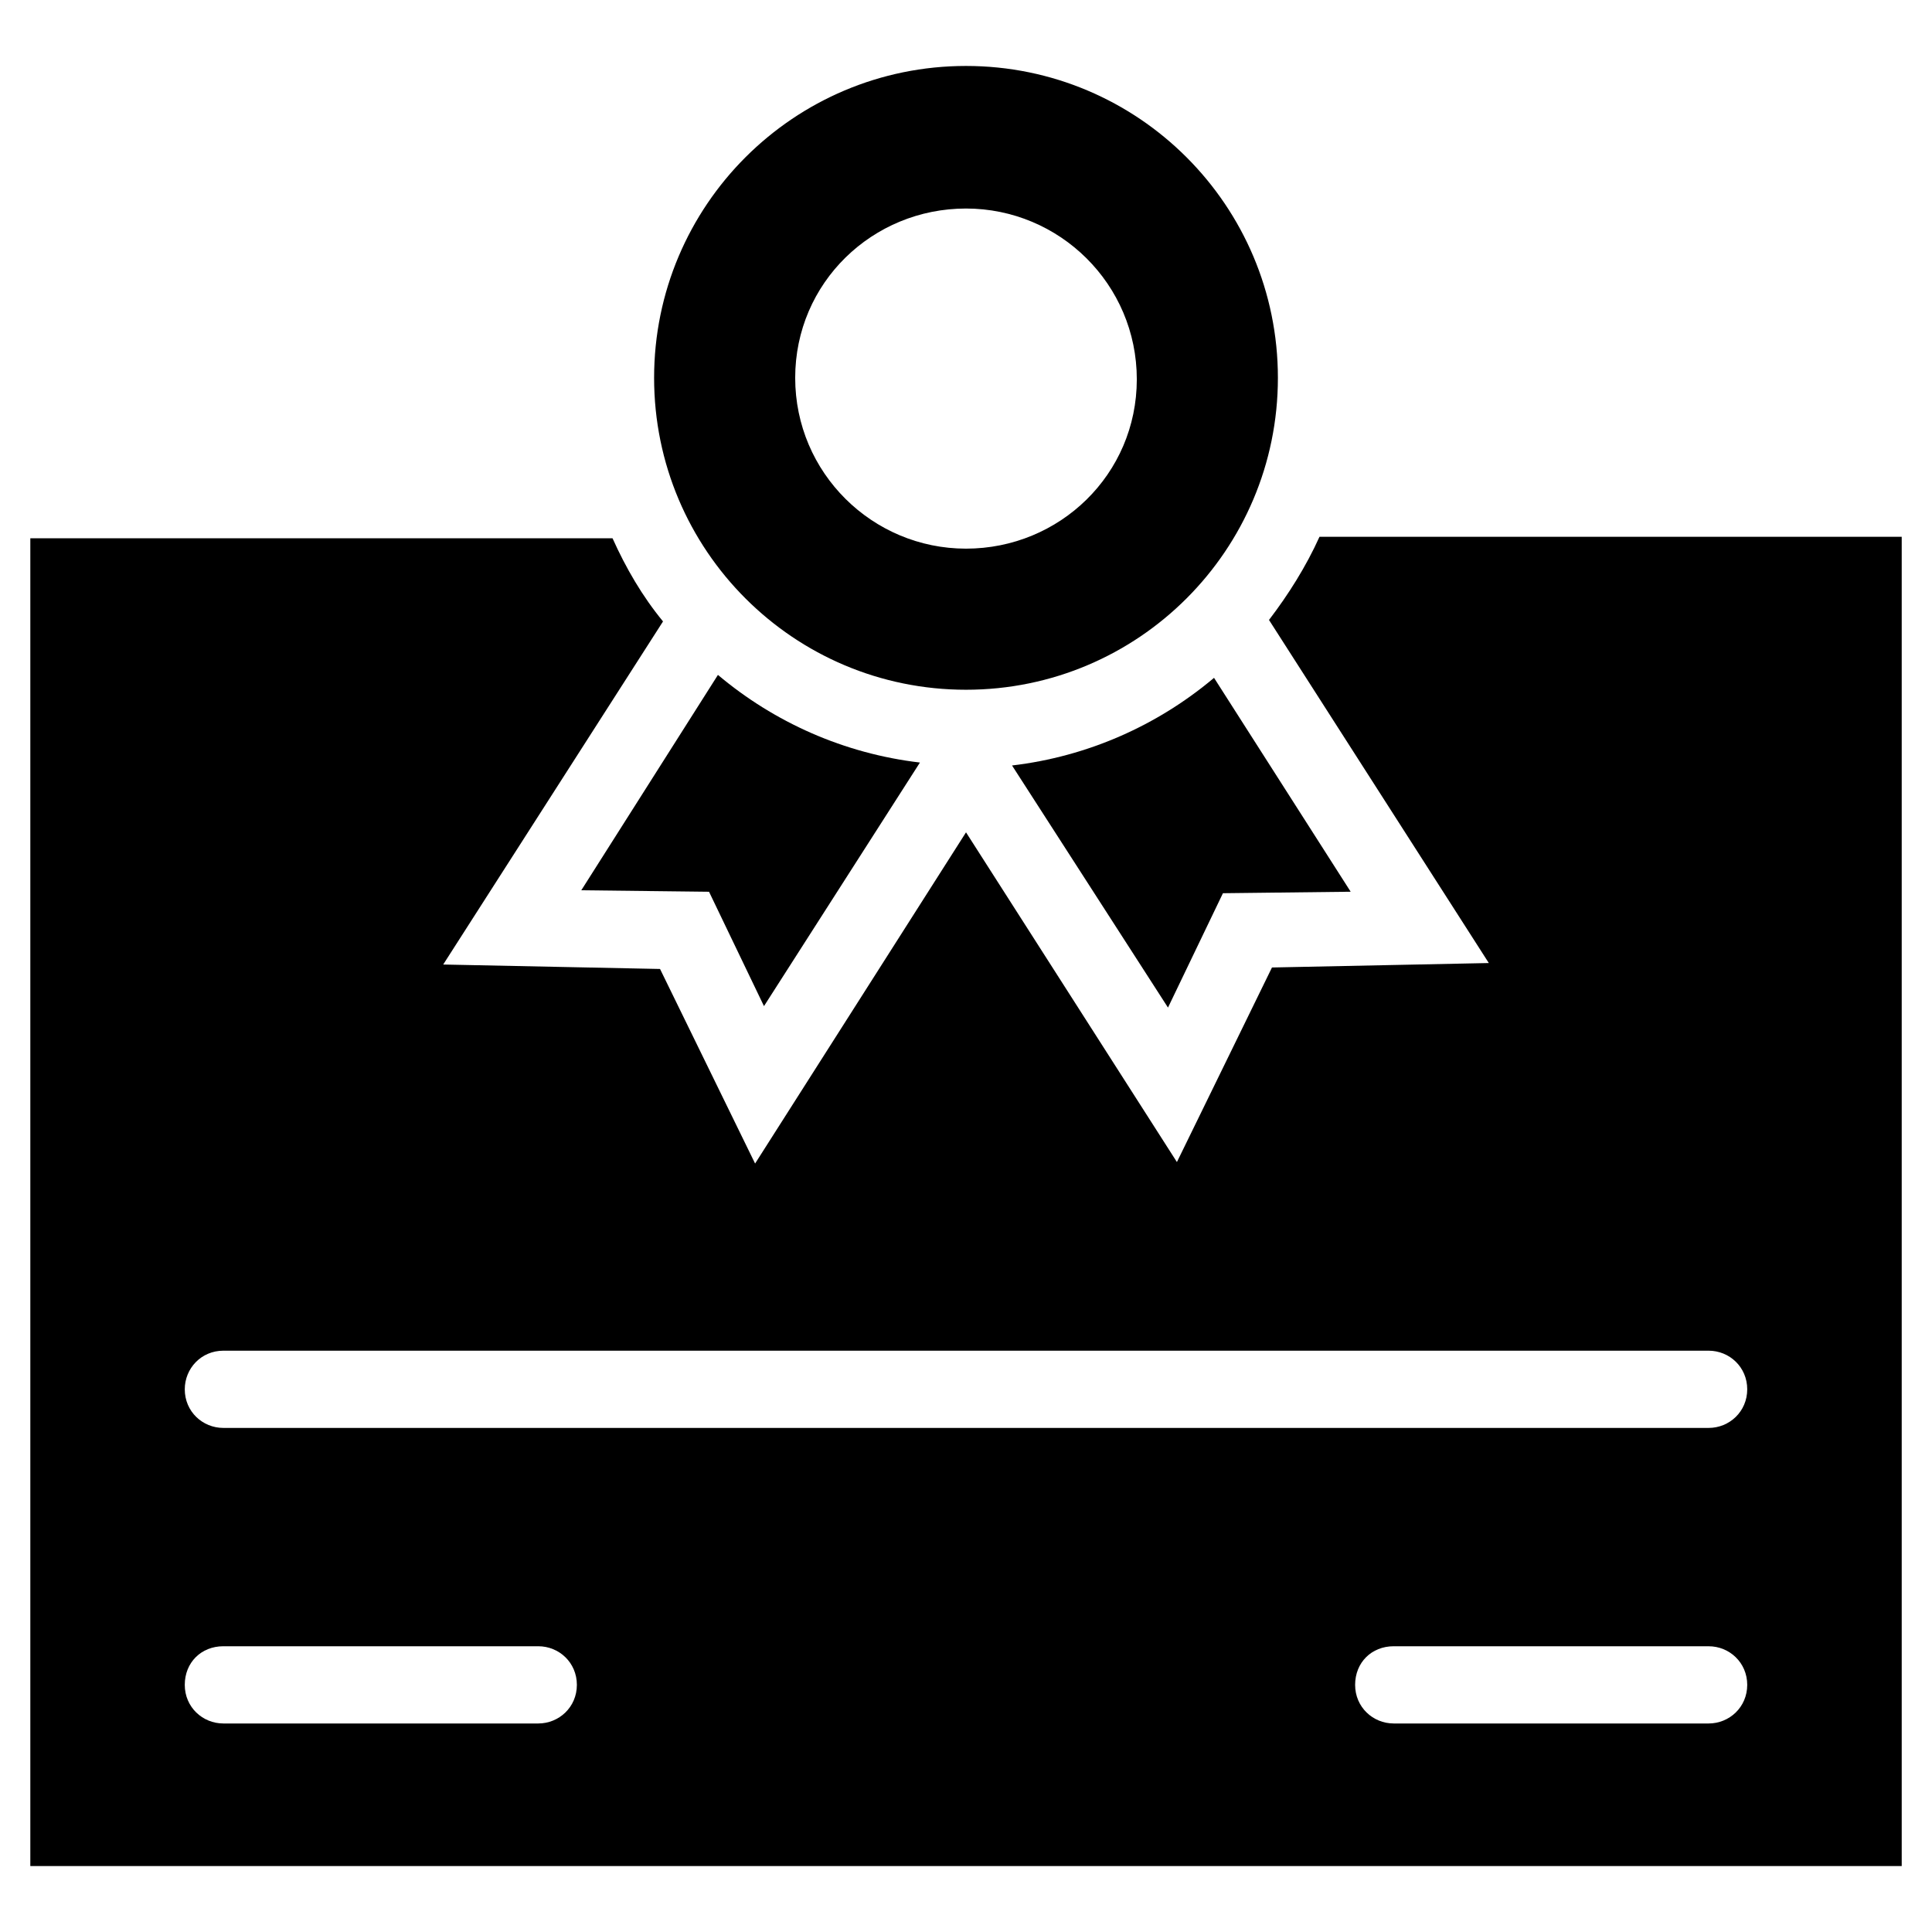
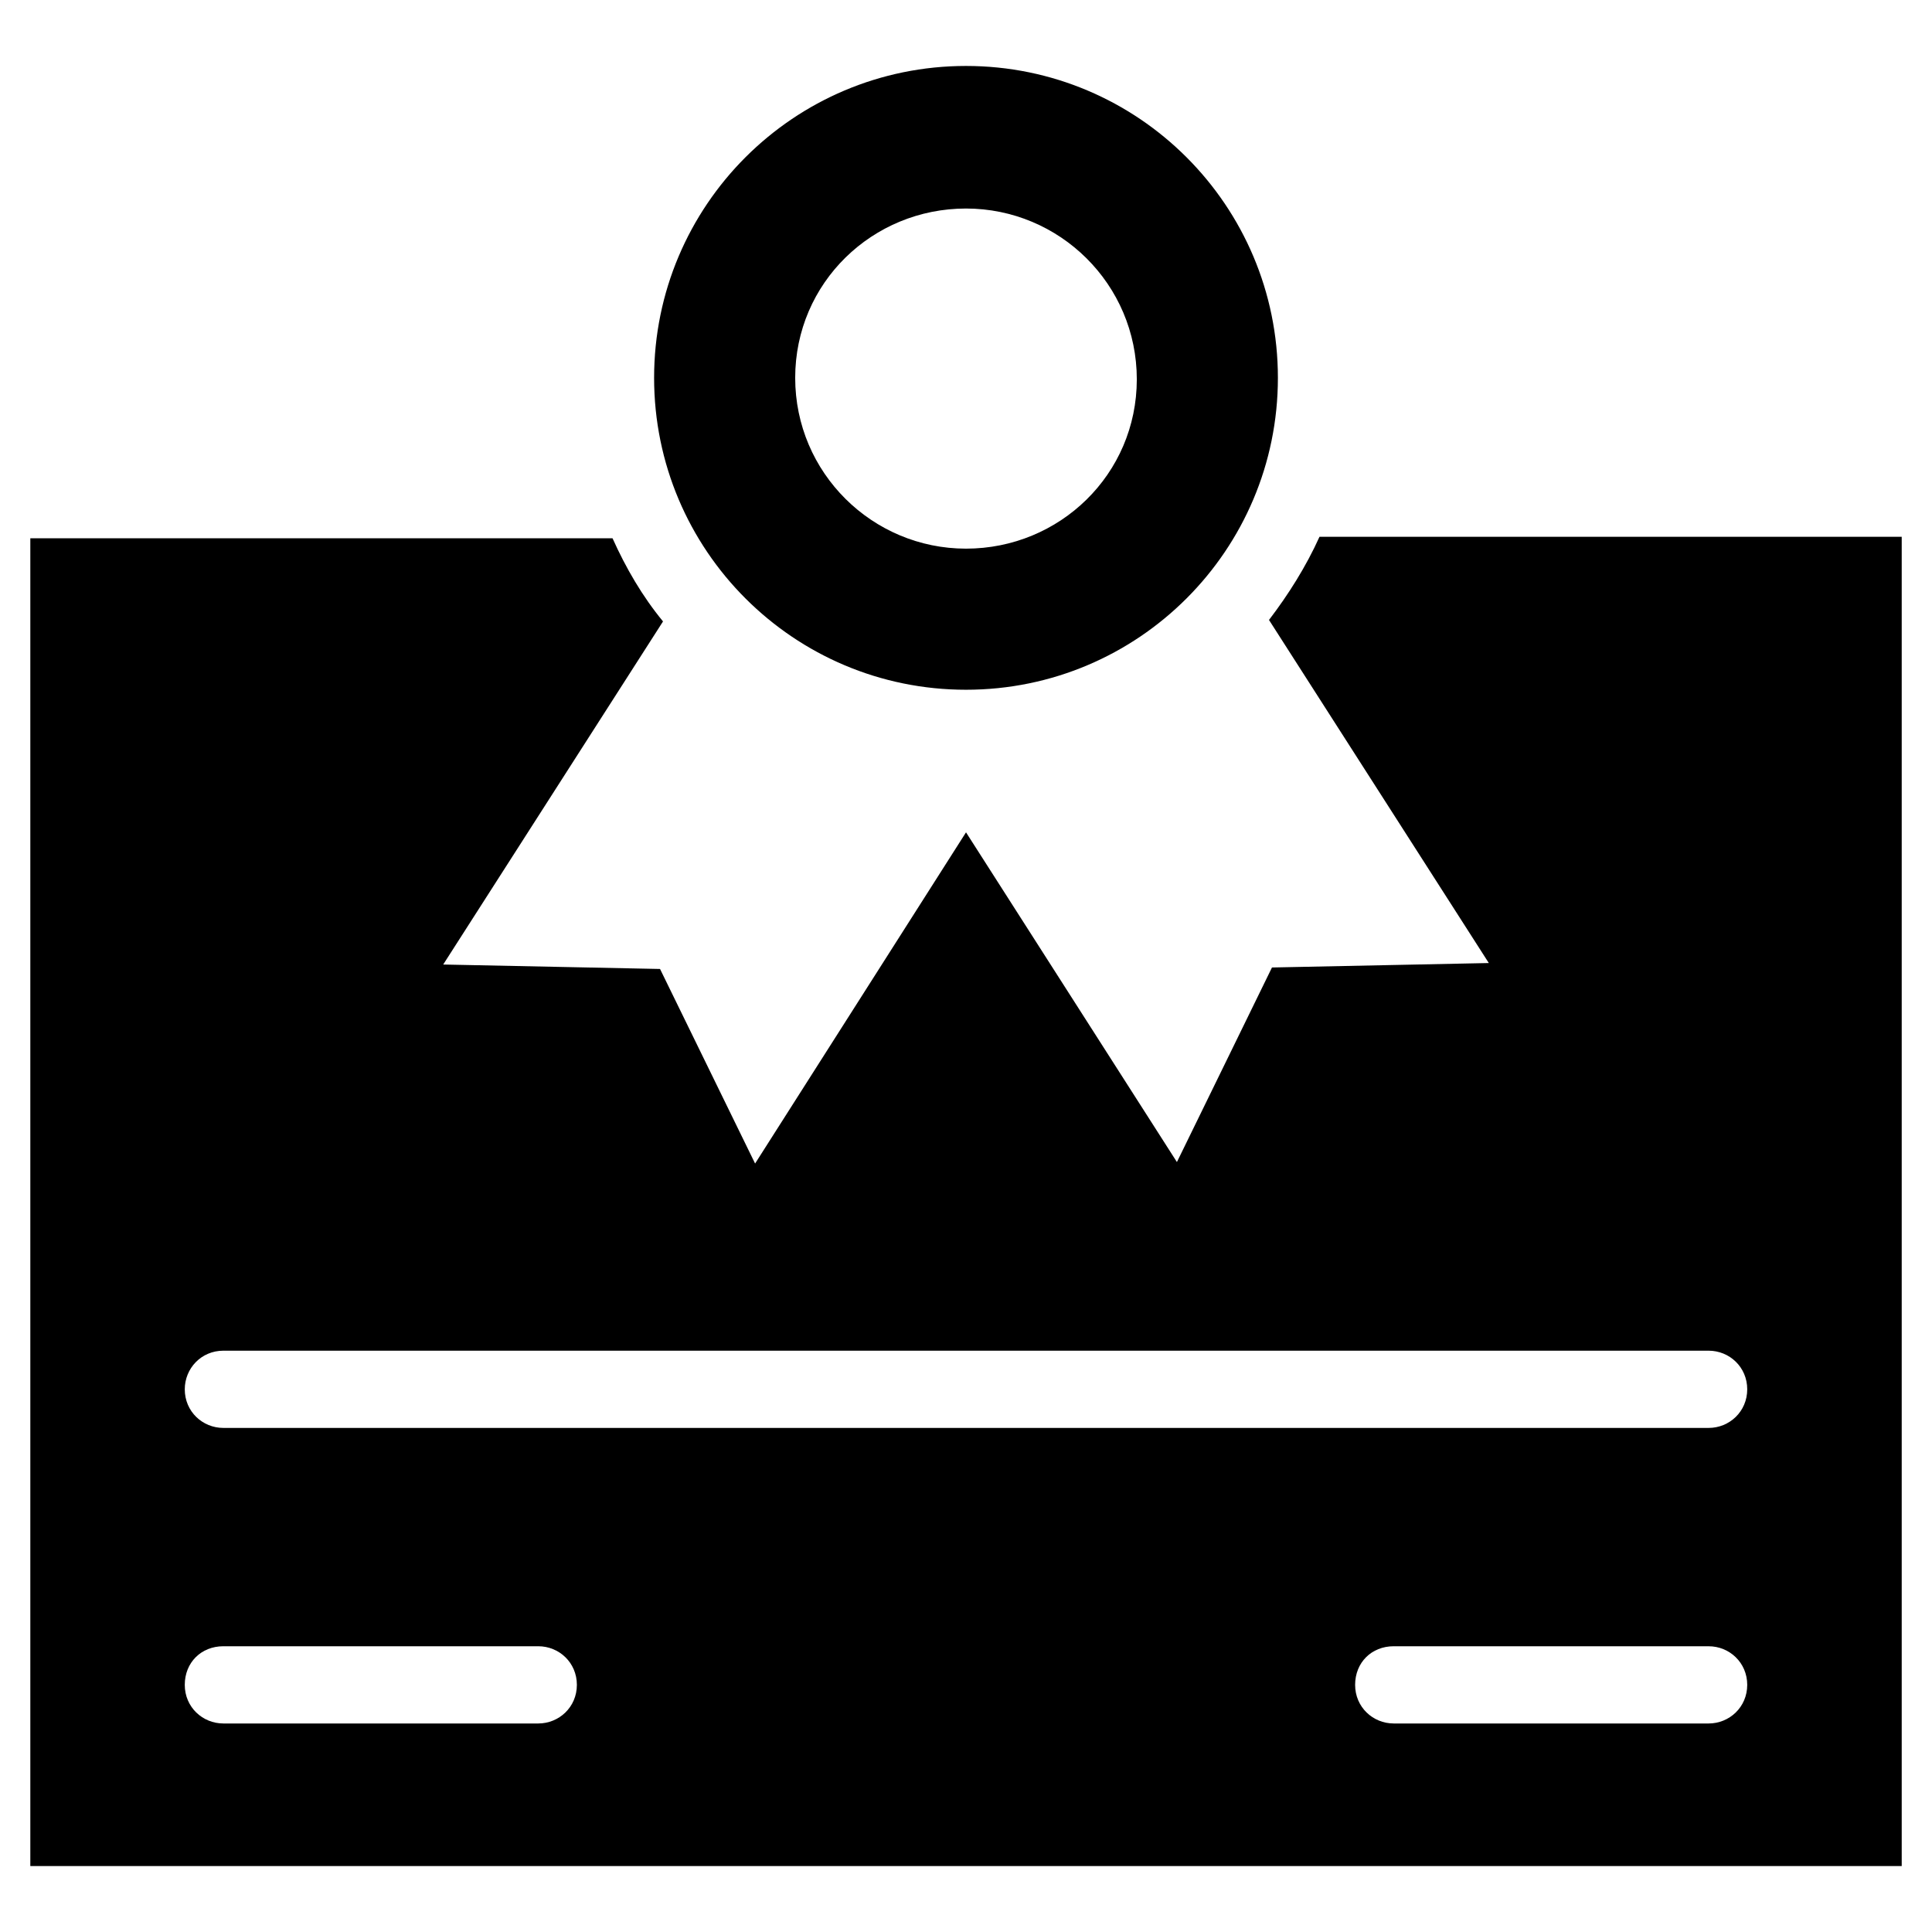
<svg xmlns="http://www.w3.org/2000/svg" fill="#000000" width="800px" height="800px" version="1.1" viewBox="144 144 512 512">
  <g>
    <path d="m400 326.79c45.656 0 82.656-37 82.656-82.656s-37-82.656-82.656-82.656-82.656 37-82.656 82.656 36.996 82.656 82.656 82.656zm0-127.53c24.797 0 45.266 20.074 45.266 45.266-0.004 25.188-20.469 44.871-45.266 44.871s-45.266-20.074-45.266-45.266c0-25.191 20.469-44.871 45.266-44.871z" />
    <path d="m493.68 286.25c-3.543 7.871-8.266 15.352-13.383 22.043l58.254 90.922-57.465 1.18-25.191 51.562-55.891-87.379-55.895 87.773-25.191-51.562-57.465-1.18 58.254-90.922c-5.512-6.691-9.84-14.168-13.383-22.043h-154.29v351.88h495.94v-352.27zm-207.04 314.49h-83.441c-5.512 0-10.234-4.328-10.234-10.234 0-5.902 4.328-10.234 10.234-10.234h83.445c5.512 0 10.234 4.328 10.234 10.234-0.004 5.906-4.727 10.234-10.238 10.234zm310.16 0h-83.445c-5.512 0-10.234-4.328-10.234-10.234 0-5.902 4.328-10.234 10.234-10.234l83.445 0.004c5.512 0 10.234 4.328 10.234 10.234-0.004 5.902-4.727 10.23-10.234 10.23zm0-78.324h-393.6c-5.512 0-10.234-4.328-10.234-10.234 0-5.512 4.328-10.234 10.234-10.234h393.6c5.512 0 10.234 4.328 10.234 10.234-0.004 5.902-4.727 10.234-10.234 10.234z" />
-     <path d="m298.05 379.93 33.852 0.395 14.562 30.309 41.328-64.551c-20.074-2.363-38.574-10.629-53.531-23.223z" />
-     <path d="m453.53 411.02 14.562-30.309 33.852-0.395-36.211-56.68c-14.957 12.594-33.457 20.859-53.531 23.223z" />
  </g>
</svg>